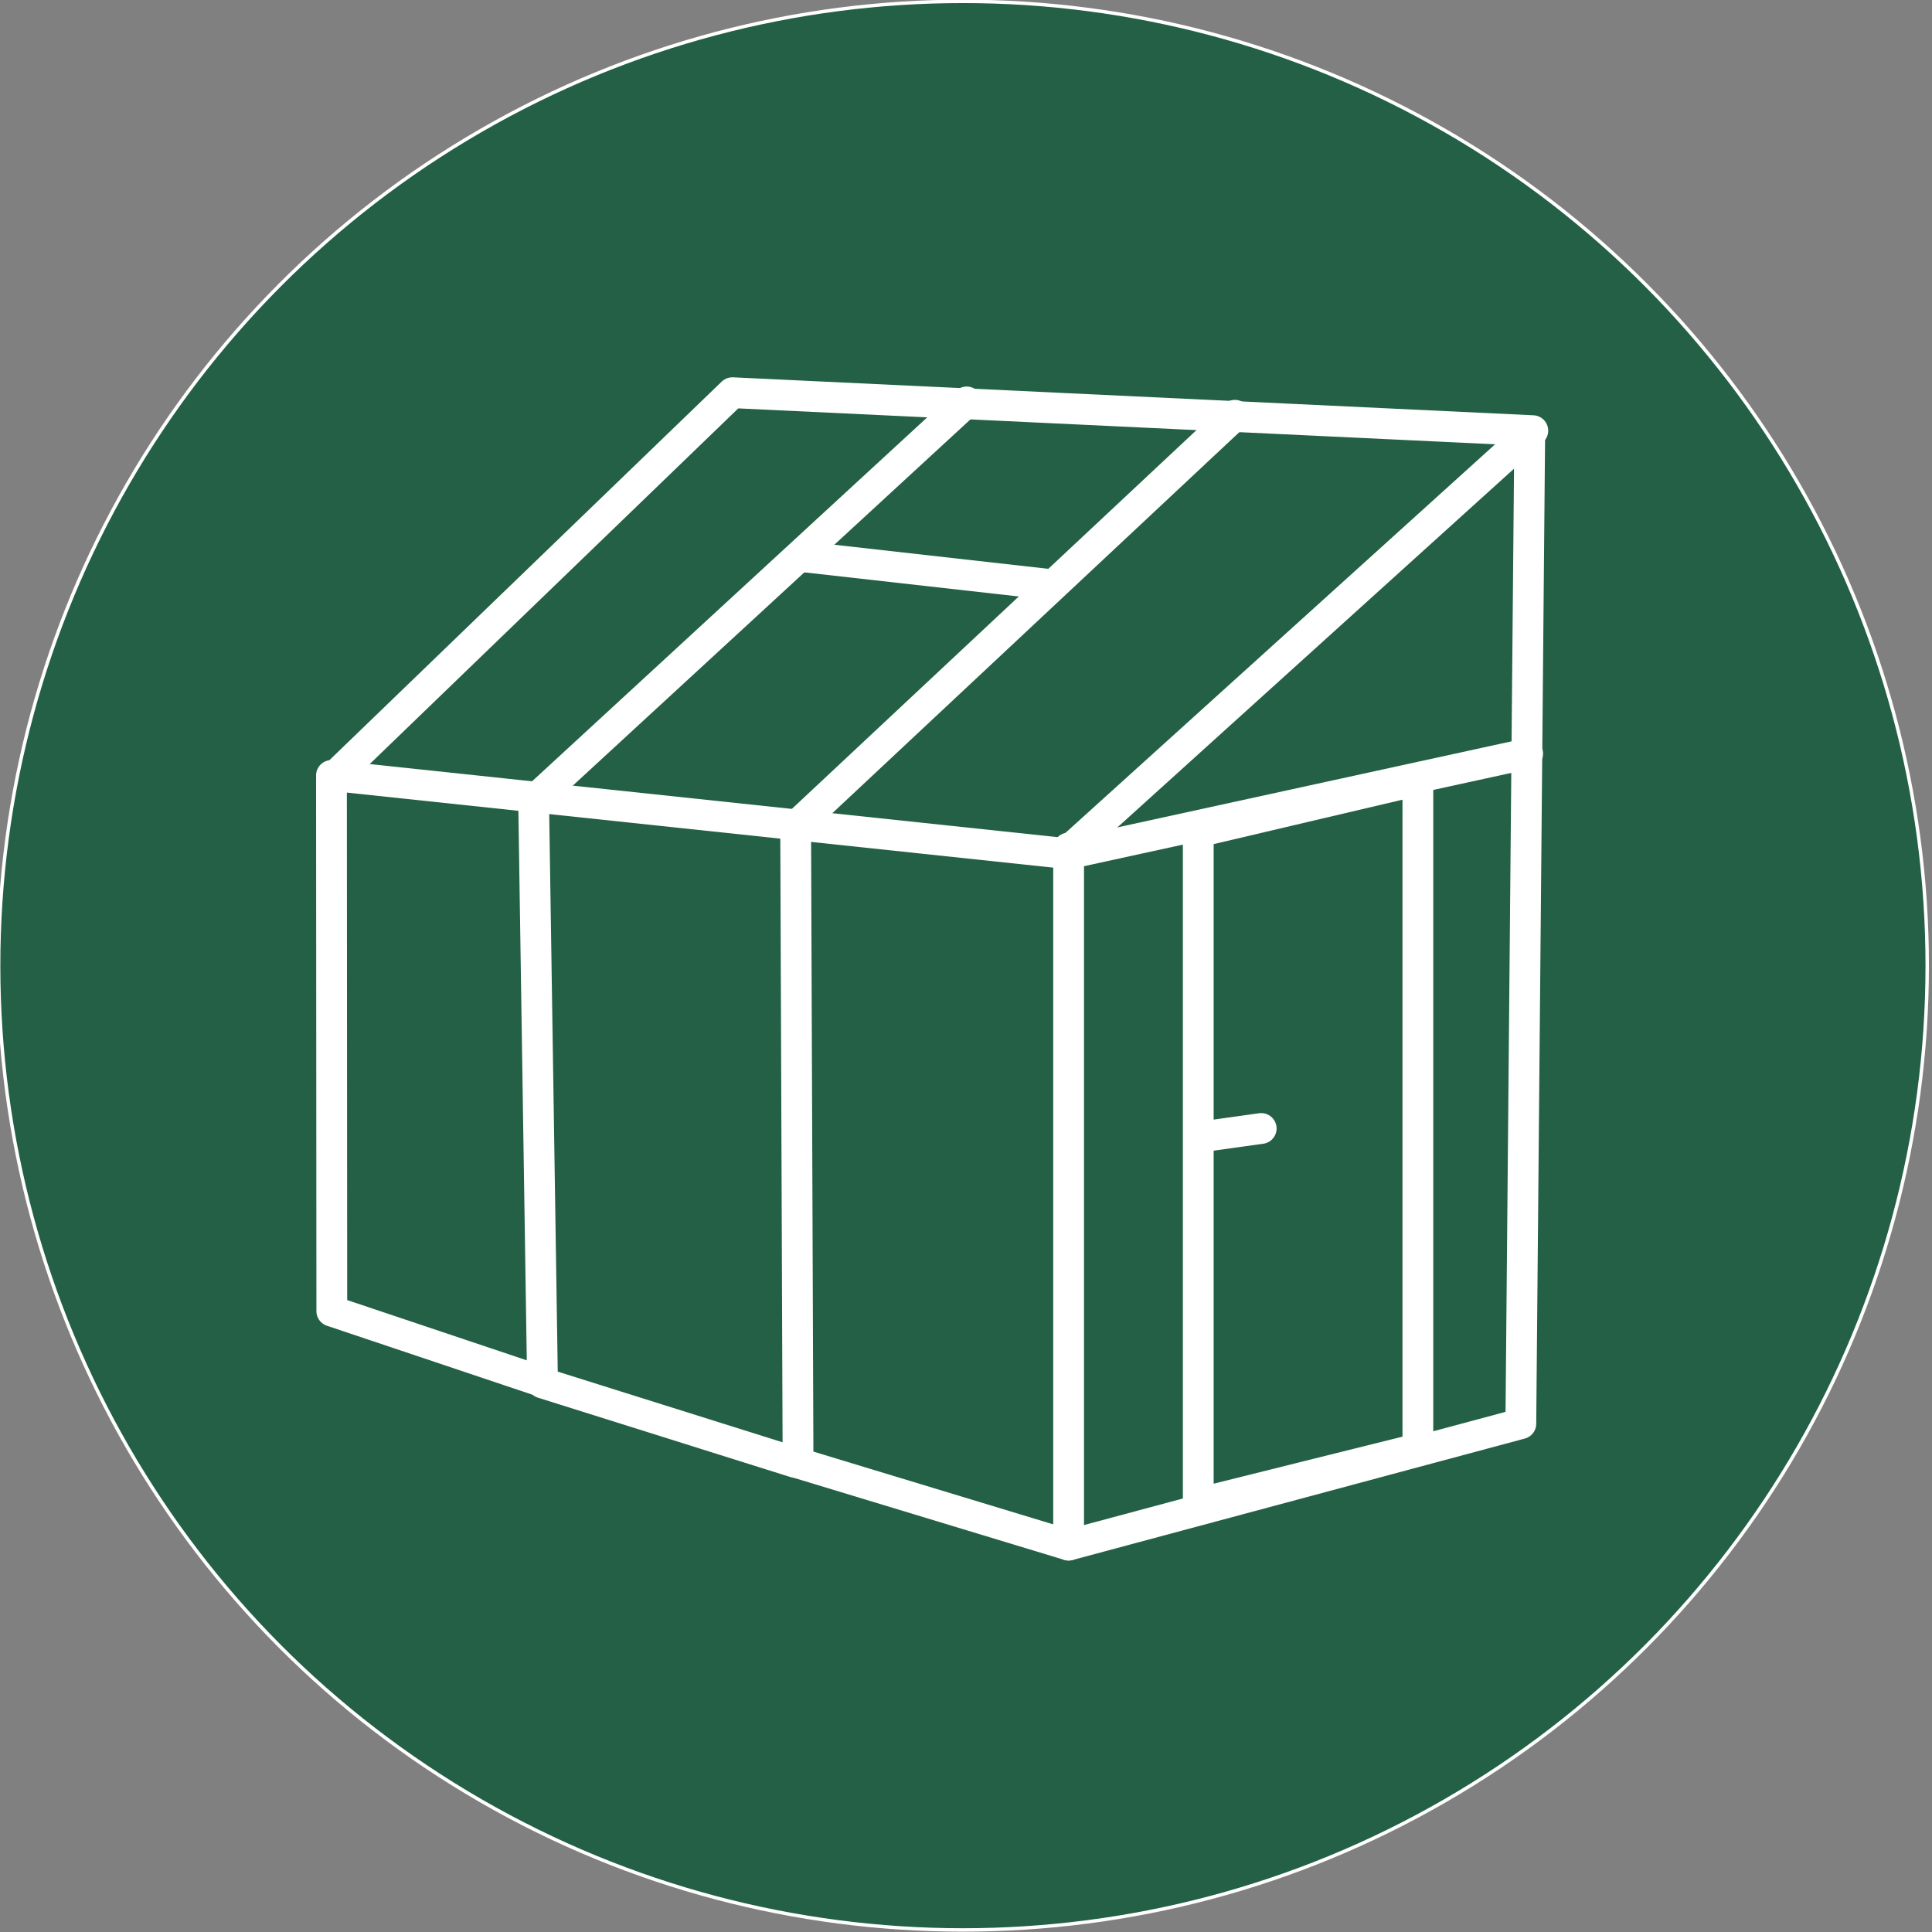
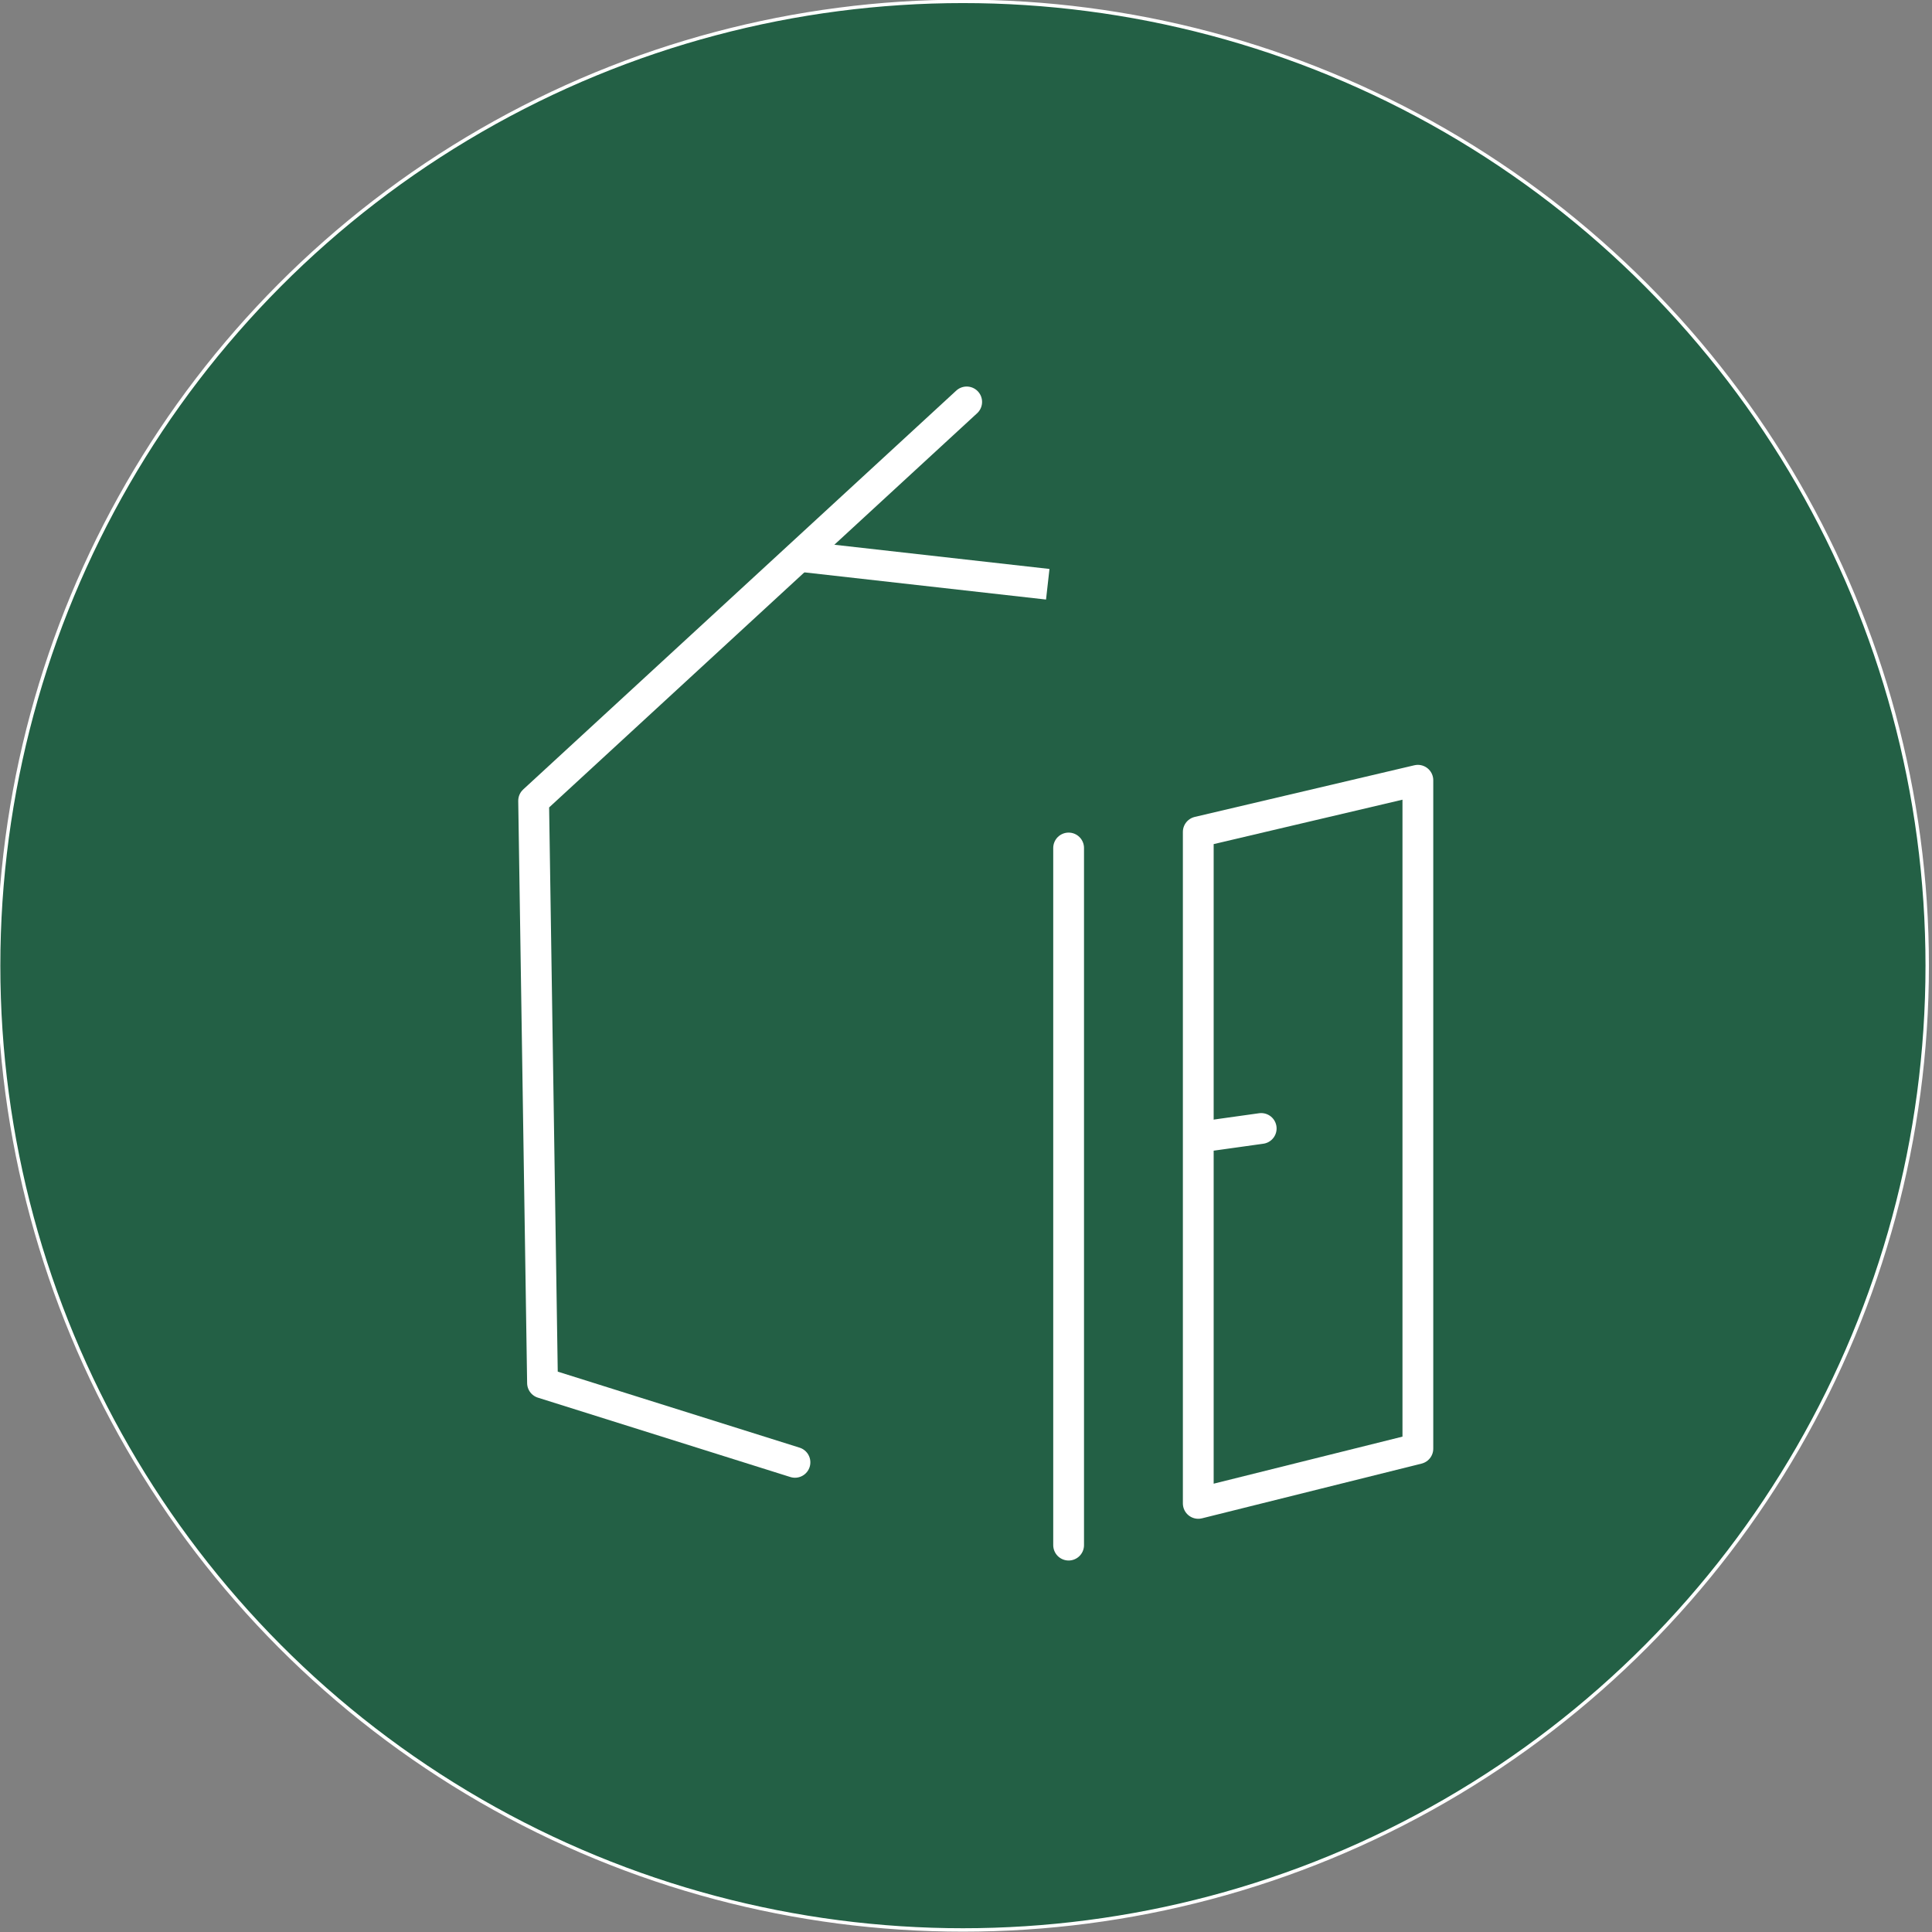
<svg xmlns="http://www.w3.org/2000/svg" version="1.1" viewBox="0 0 564.8 564.8">
  <rect x="0" y="0" width="564.8" height="564.8" fill="#808080" stroke="none" />
  <defs>
    <style>
      .cls-1 {
        fill: #236045;
        stroke-width: 1px;
      }

      .cls-1, .cls-2, .cls-3 {
        stroke: #fff;
      }

      .cls-1, .cls-3 {
        stroke-miterlimit: 10;
      }

      .cls-2 {
        stroke-linecap: round;
        stroke-linejoin: round;
      }

      .cls-2, .cls-3 {
        fill: none;
        stroke-width: 9px;
      }
    </style>
  </defs>
  <g>
    <g id="Lager_1">
      <circle class="cls-1" cx="281.5" cy="282.3" r="281.9" />
      <g>
        <g>
          <g>
-             <path class="cls-2" d="M352.1,122.2" />
            <polyline class="cls-2" points="232.4 427.5 158.6 404.3 156 234.1 282.6 117.5" />
-             <polyline class="cls-2" points="156.9 403.4 97 383.3 96.9 227.9 214.1 114.8 448.1 125.9" />
            <path class="cls-2" d="M445.4,125.1" />
-             <polyline class="cls-2" points="361 121.4 232.6 241.6 233.3 427.7 312.4 451.7 444.6 416.2 447.2 126.8 312.3 248.8" />
-             <polyline class="cls-2" points="96.9 226.7 312.4 249.6 446.6 220.3" />
            <line class="cls-2" x1="312.4" y1="451.7" x2="312.4" y2="247.9" />
          </g>
          <polygon class="cls-2" points="414.5 423.5 350.3 439.5 350.3 243.2 414.5 228.1 414.5 423.5" />
        </g>
        <line class="cls-2" x1="368.7" y1="329.9" x2="354.4" y2="331.9" />
      </g>
      <line class="cls-3" x1="235.2" y1="162.8" x2="306.3" y2="170.8" />
    </g>
  </g>
</svg>